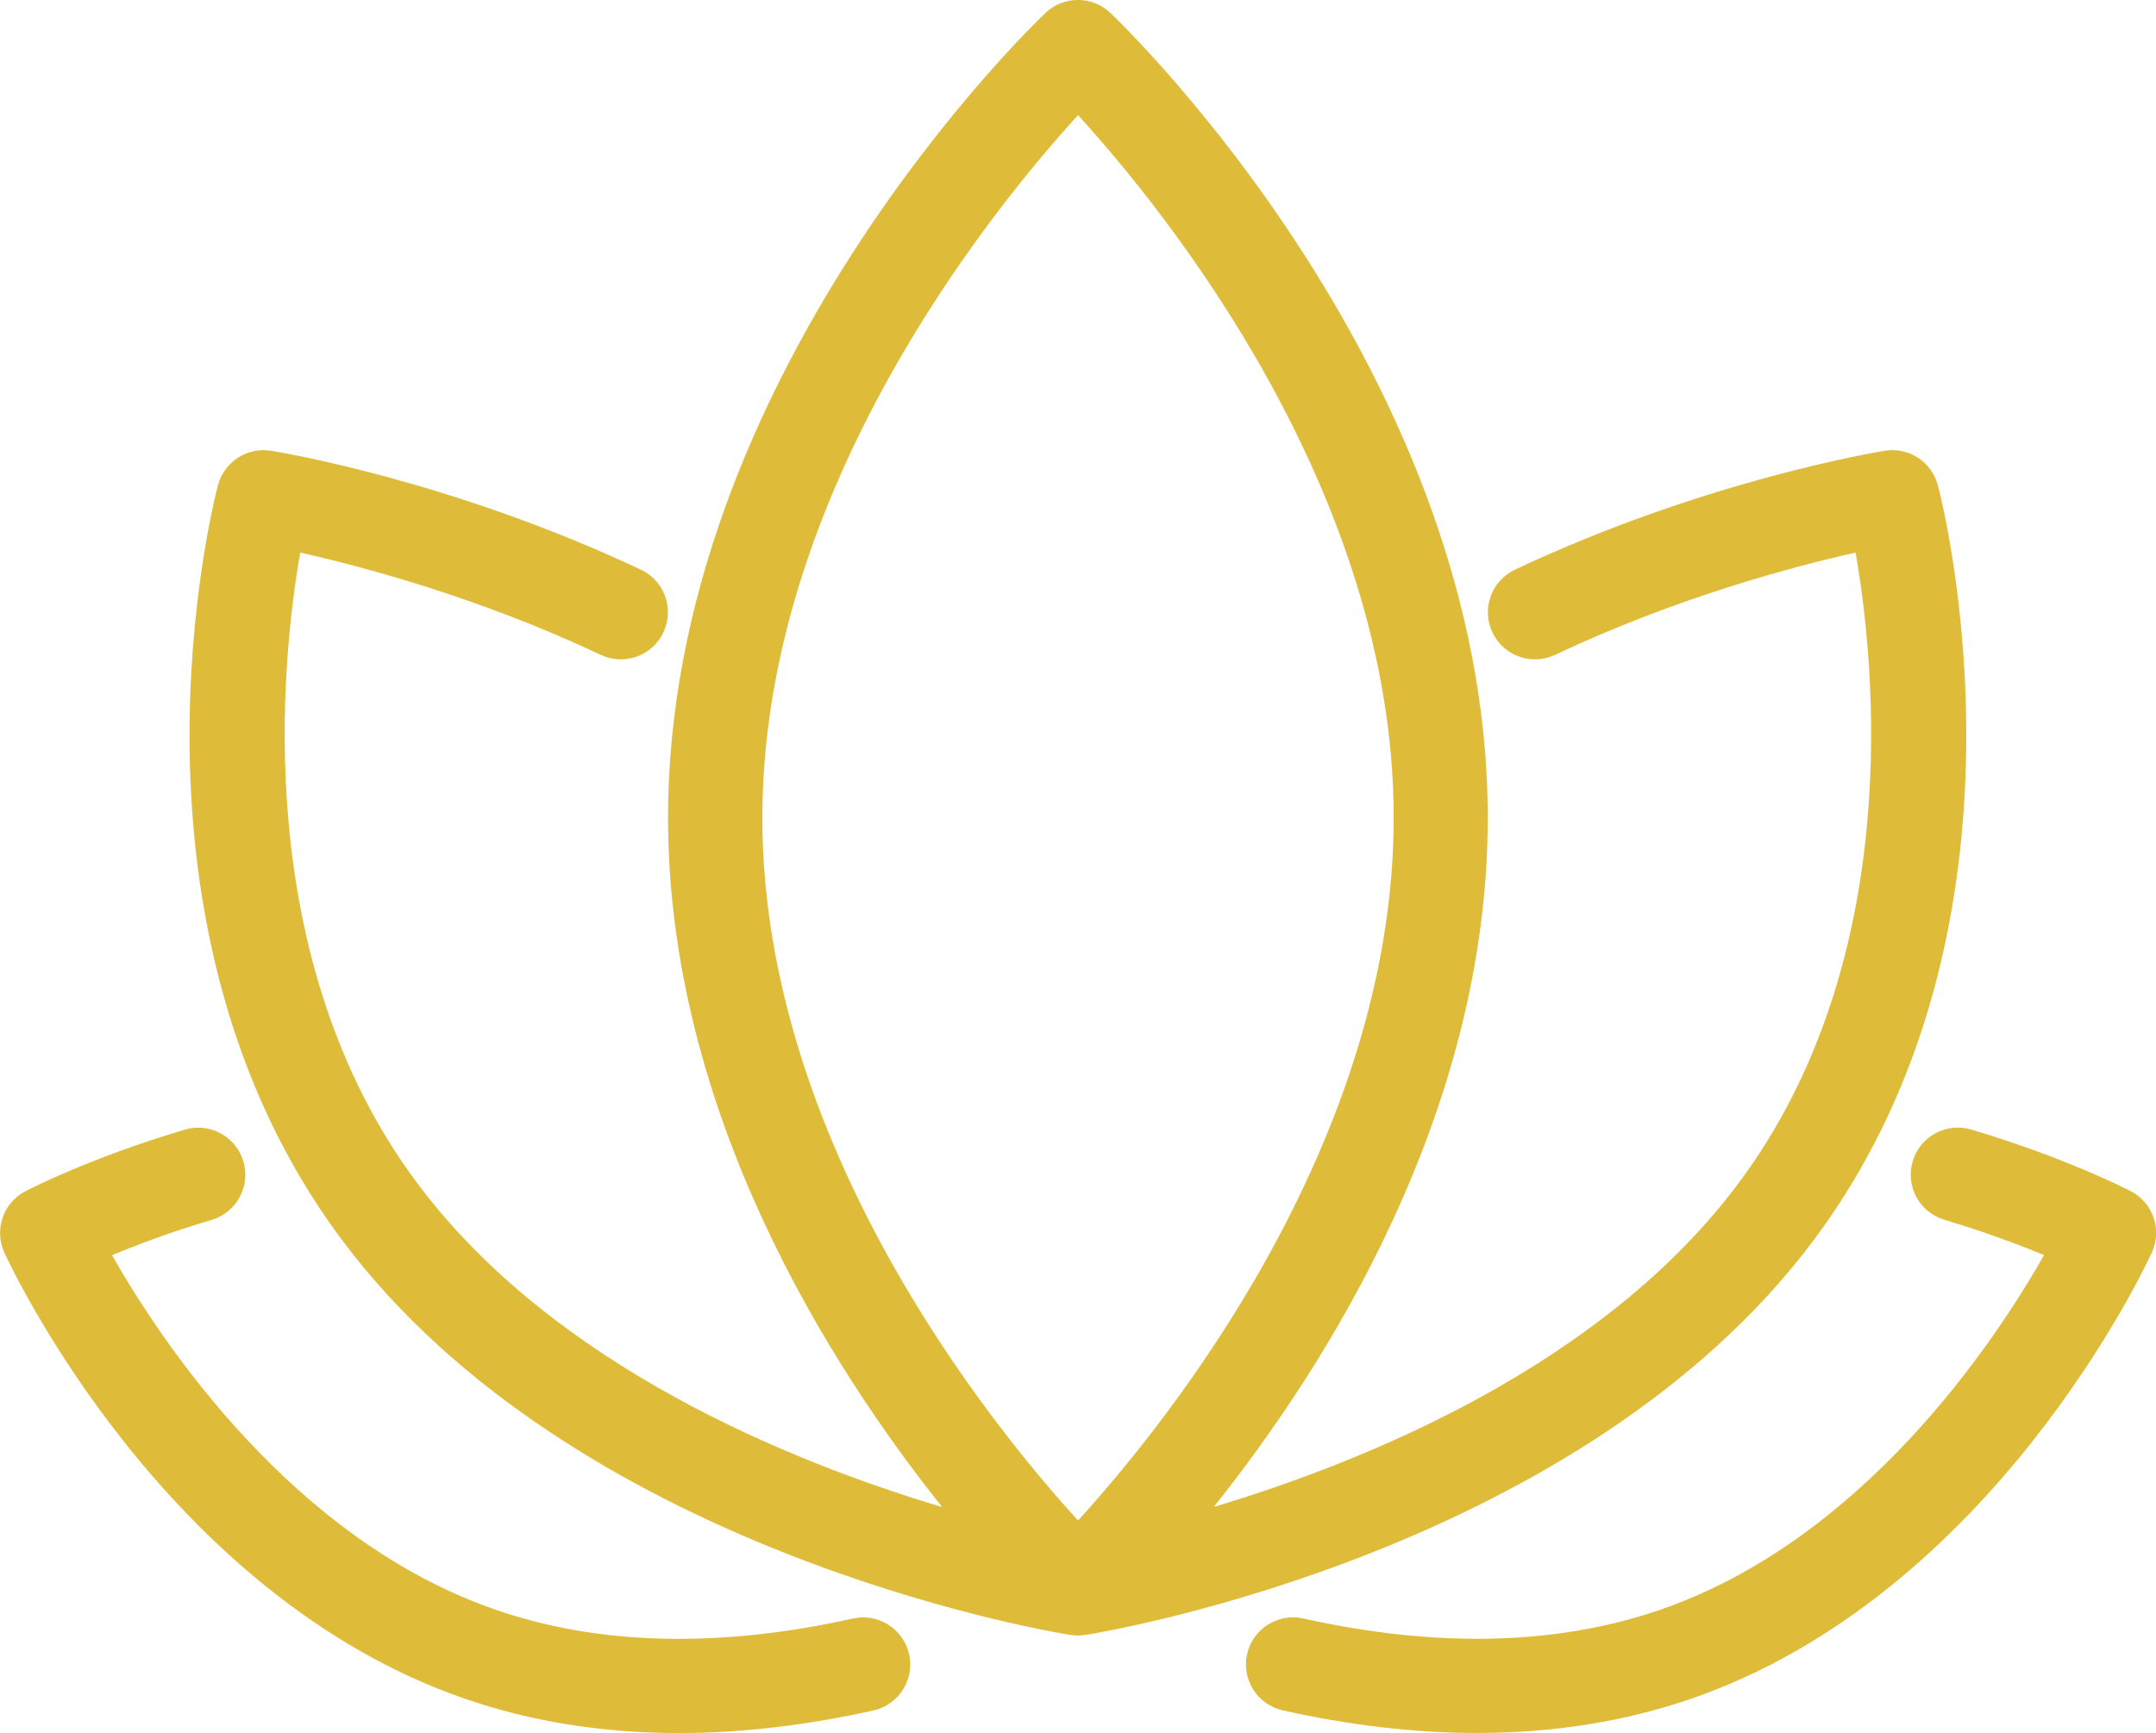
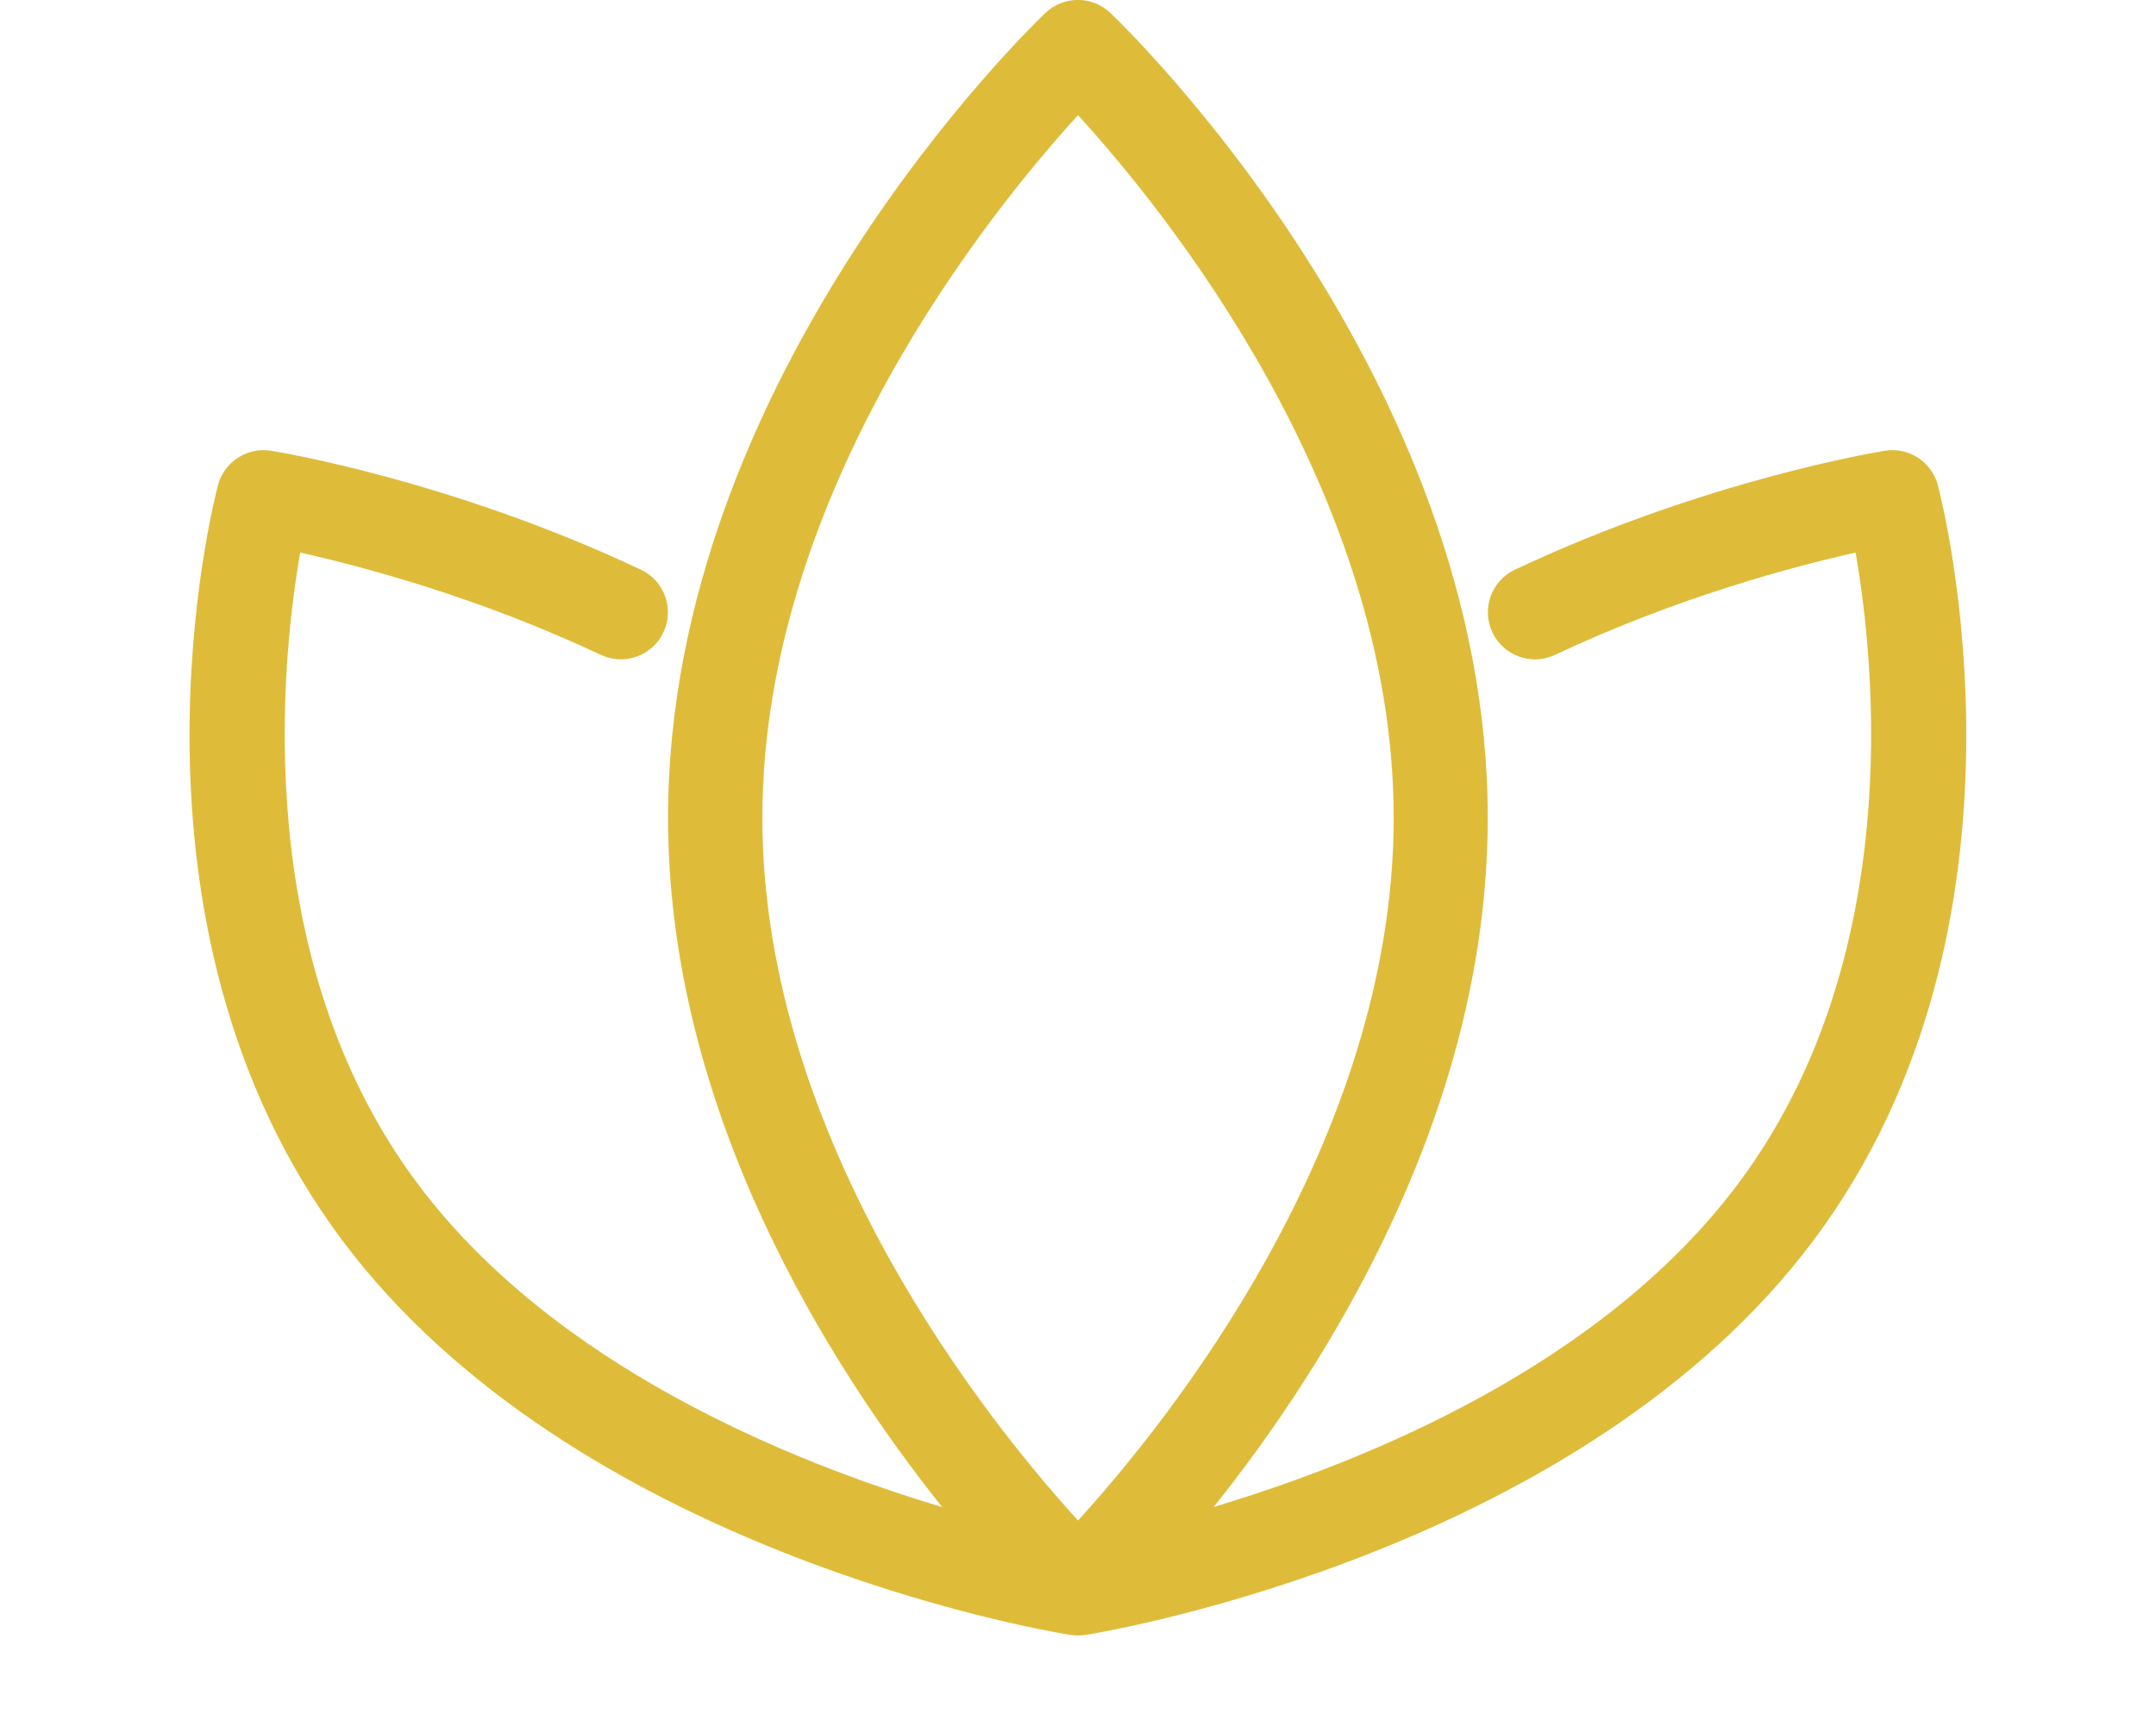
<svg xmlns="http://www.w3.org/2000/svg" id="Ebene_2" data-name="Ebene 2" viewBox="0 0 343.35 276.06">
  <defs>
    <style>
      .cls-1 {
        fill: #debc3a;
        stroke-width: 0px;
      }
    </style>
  </defs>
  <g id="Icons">
    <g>
      <path class="cls-1" d="m173.01,260.41s0,0,.01,0c4.92-.81,79.15-13.71,115.89-62.96,37.54-50.32,20.45-117.33,19.7-120.16-.98-3.73-4.63-6.1-8.44-5.49-1.16.19-28.73,4.71-58.92,18.95-3.75,1.77-5.35,6.24-3.58,9.98,1.77,3.75,6.24,5.35,9.98,3.58,19.47-9.19,38.11-14.11,47.86-16.29,3.06,17.52,8,64.75-18.64,100.45-21.63,29-59.34,44.31-83.57,51.57,17.82-22.33,43.63-62.79,43.63-109.78,0-70.21-57.65-125.86-60.1-128.2-2.9-2.76-7.44-2.76-10.34,0-2.45,2.33-60.1,57.99-60.1,128.2,0,47,25.84,87.48,43.65,109.8-24.21-7.23-61.91-22.53-83.59-51.59-26.64-35.71-21.69-82.95-18.64-100.45,9.75,2.18,28.4,7.11,47.86,16.29,3.74,1.77,8.22.17,9.98-3.58,1.77-3.75.17-8.22-3.58-9.98-30.19-14.25-57.76-18.77-58.92-18.95-3.81-.6-7.45,1.77-8.44,5.49-.75,2.83-17.84,69.83,19.7,120.16,36.74,49.25,110.97,62.16,115.89,62.96,0,0,0,0,.01,0,.06,0,.11.02.15.02.02,0,.05,0,.07,0,.36.05.73.09,1.11.09,0,0,0,0,0,0s0,0,0,0c.37,0,.74-.03,1.11-.09.02,0,.05,0,.07,0,.04,0,.09-.02.15-.02Zm-1.33-242.07c13.77,15.09,50.27,60,50.27,111.93s-36.5,96.84-50.27,111.93c-13.77-15.09-50.27-60-50.27-111.93s36.5-96.84,50.27-111.93Z" />
-       <path class="cls-1" d="m339.31,189.74c-.42-.22-10.35-5.35-25.39-9.81-3.97-1.18-8.15,1.09-9.32,5.06s1.09,8.14,5.06,9.32c6.47,1.92,11.92,3.98,15.86,5.62-7.87,13.86-28.77,45.38-61.21,56.52-16.42,5.64-35.52,6.09-56.76,1.36-4.04-.9-8.05,1.65-8.95,5.69-.9,4.04,1.65,8.05,5.69,8.95,10.77,2.4,21.11,3.6,30.96,3.6,12.08,0,23.43-1.81,33.94-5.41,48.04-16.49,72.48-68.91,73.5-71.13,1.66-3.63.19-7.93-3.36-9.77Z" />
-       <path class="cls-1" d="m135.81,257.82c-21.25,4.73-40.34,4.28-56.76-1.36-32.44-11.14-53.34-42.67-61.21-56.52,3.94-1.64,9.39-3.71,15.86-5.62,3.97-1.18,6.24-5.35,5.06-9.32-1.18-3.97-5.35-6.24-9.32-5.06-15.05,4.46-24.98,9.59-25.39,9.81-3.54,1.84-5.02,6.14-3.36,9.77,1.02,2.22,25.46,54.63,73.5,71.13,10.51,3.61,21.85,5.41,33.94,5.41,9.85,0,20.19-1.2,30.96-3.6,4.04-.9,6.59-4.91,5.69-8.95s-4.91-6.59-8.95-5.69Z" />
    </g>
  </g>
</svg>